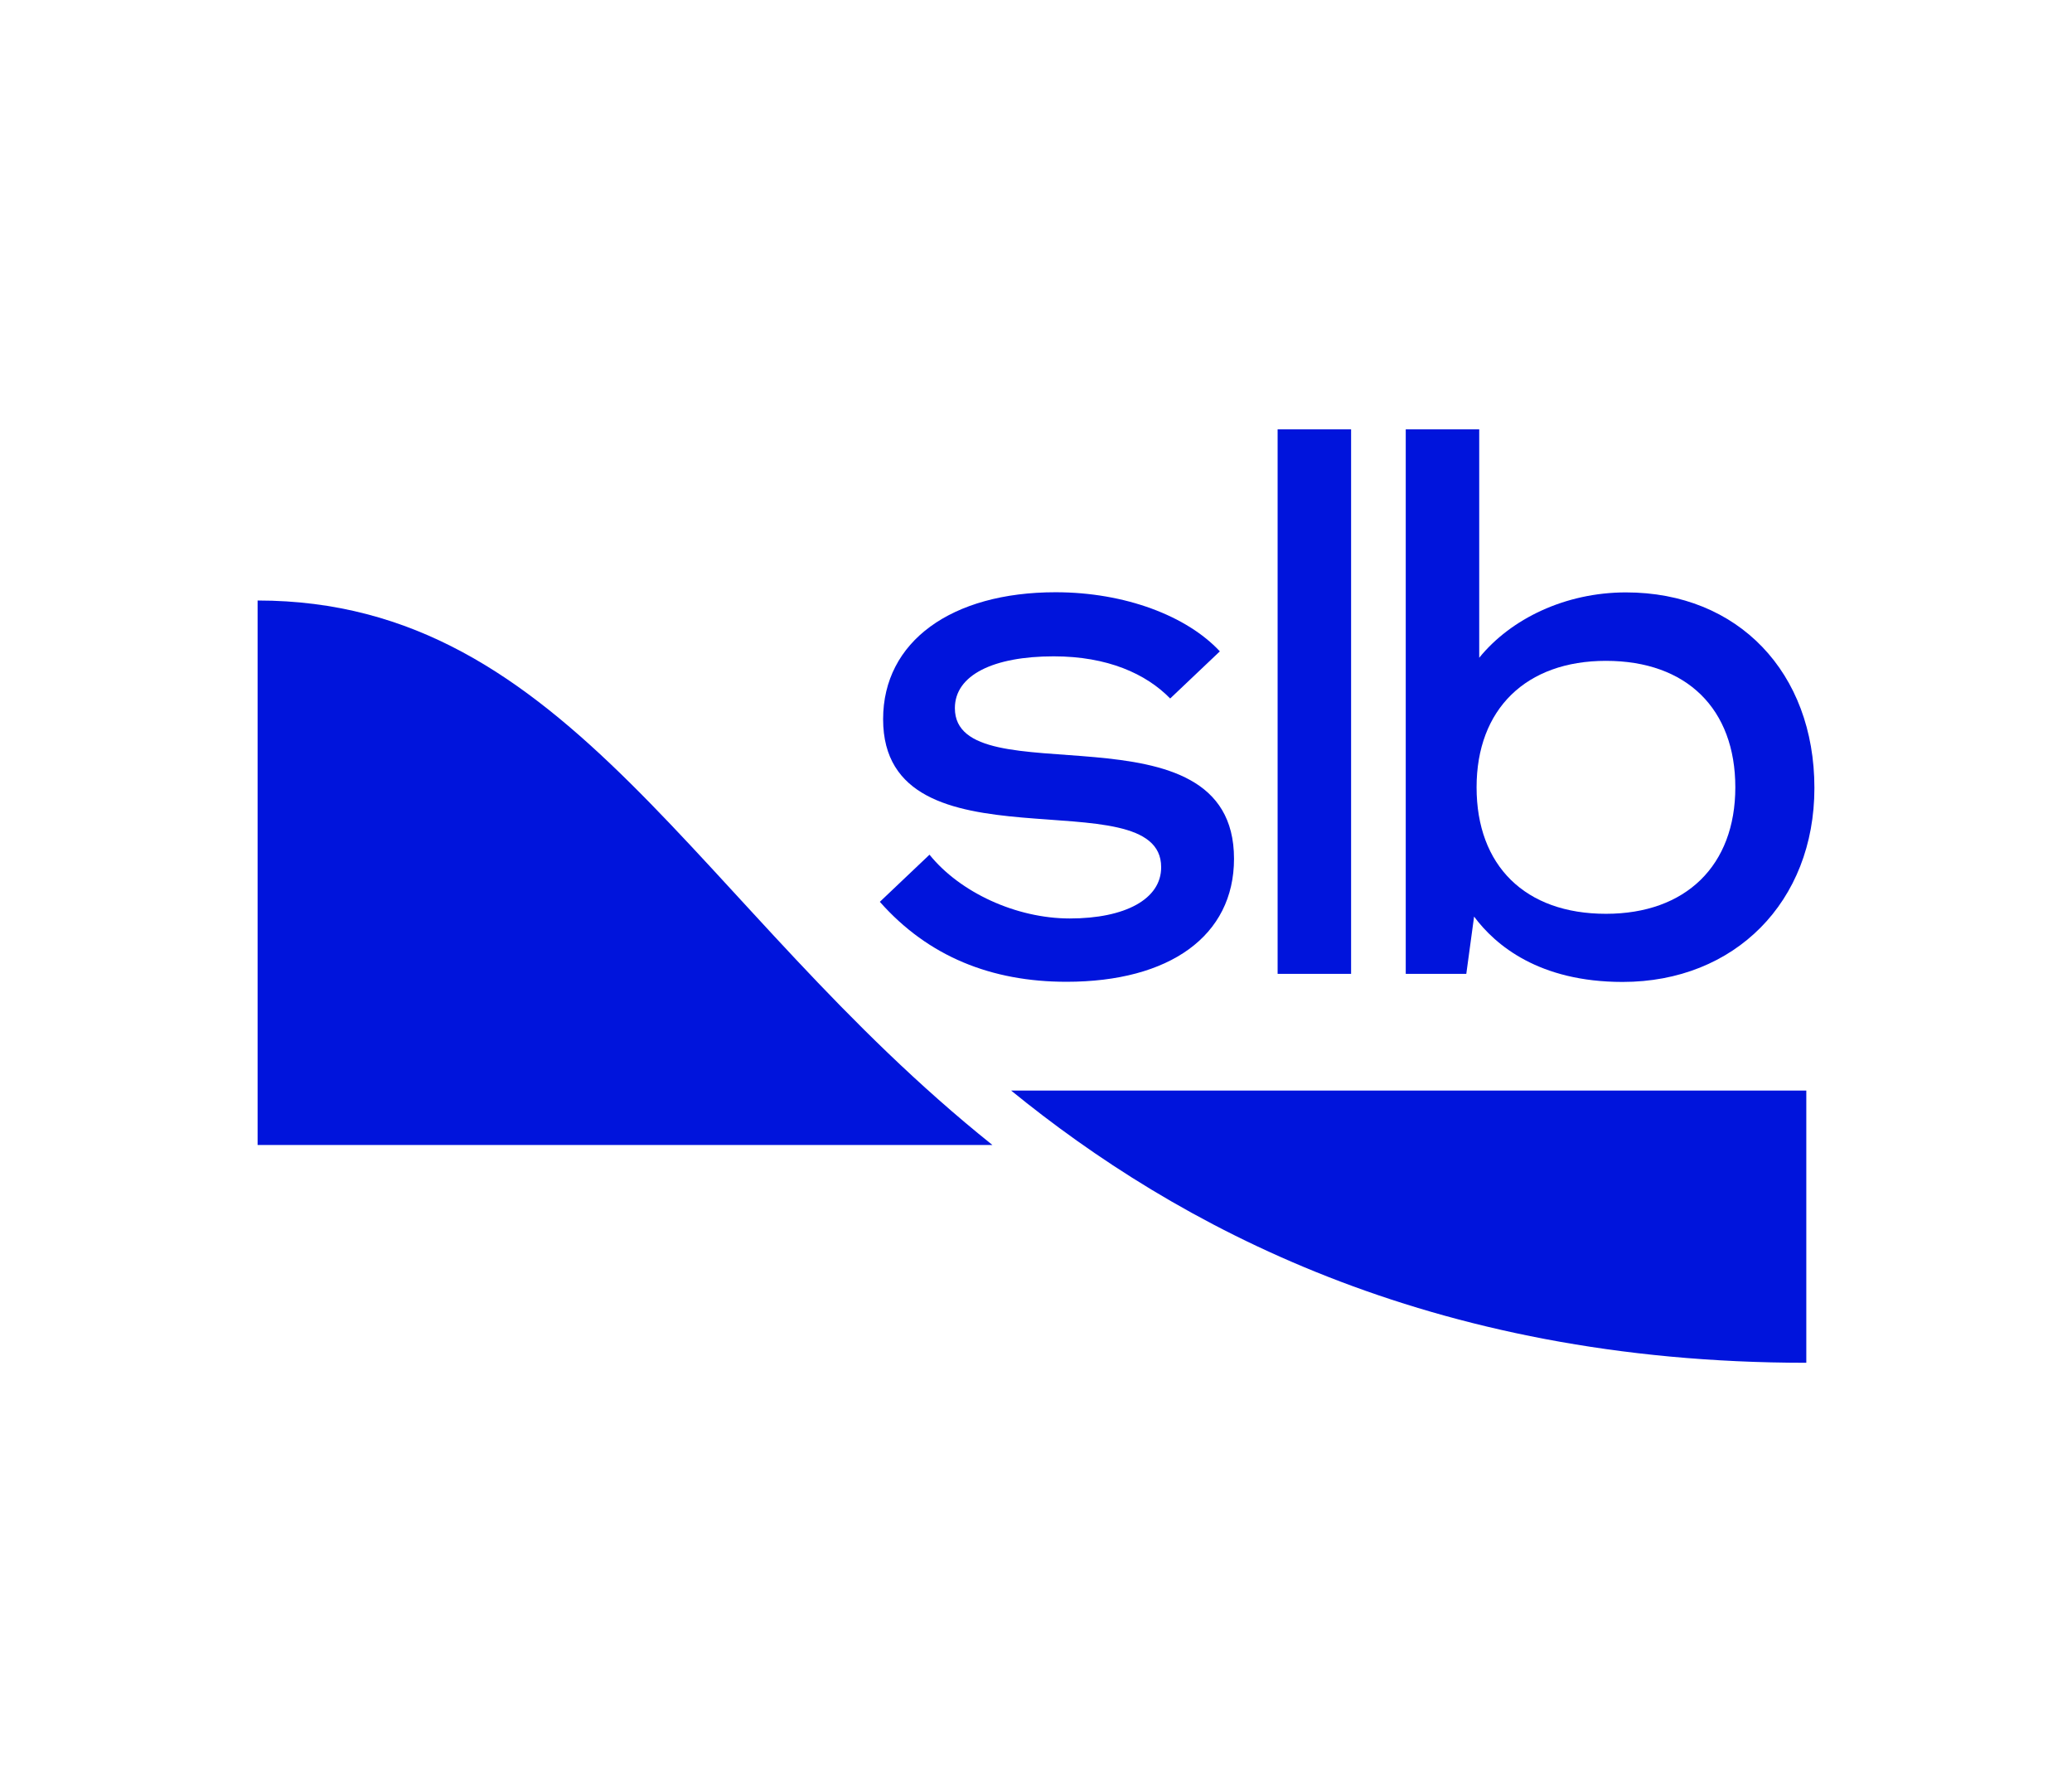
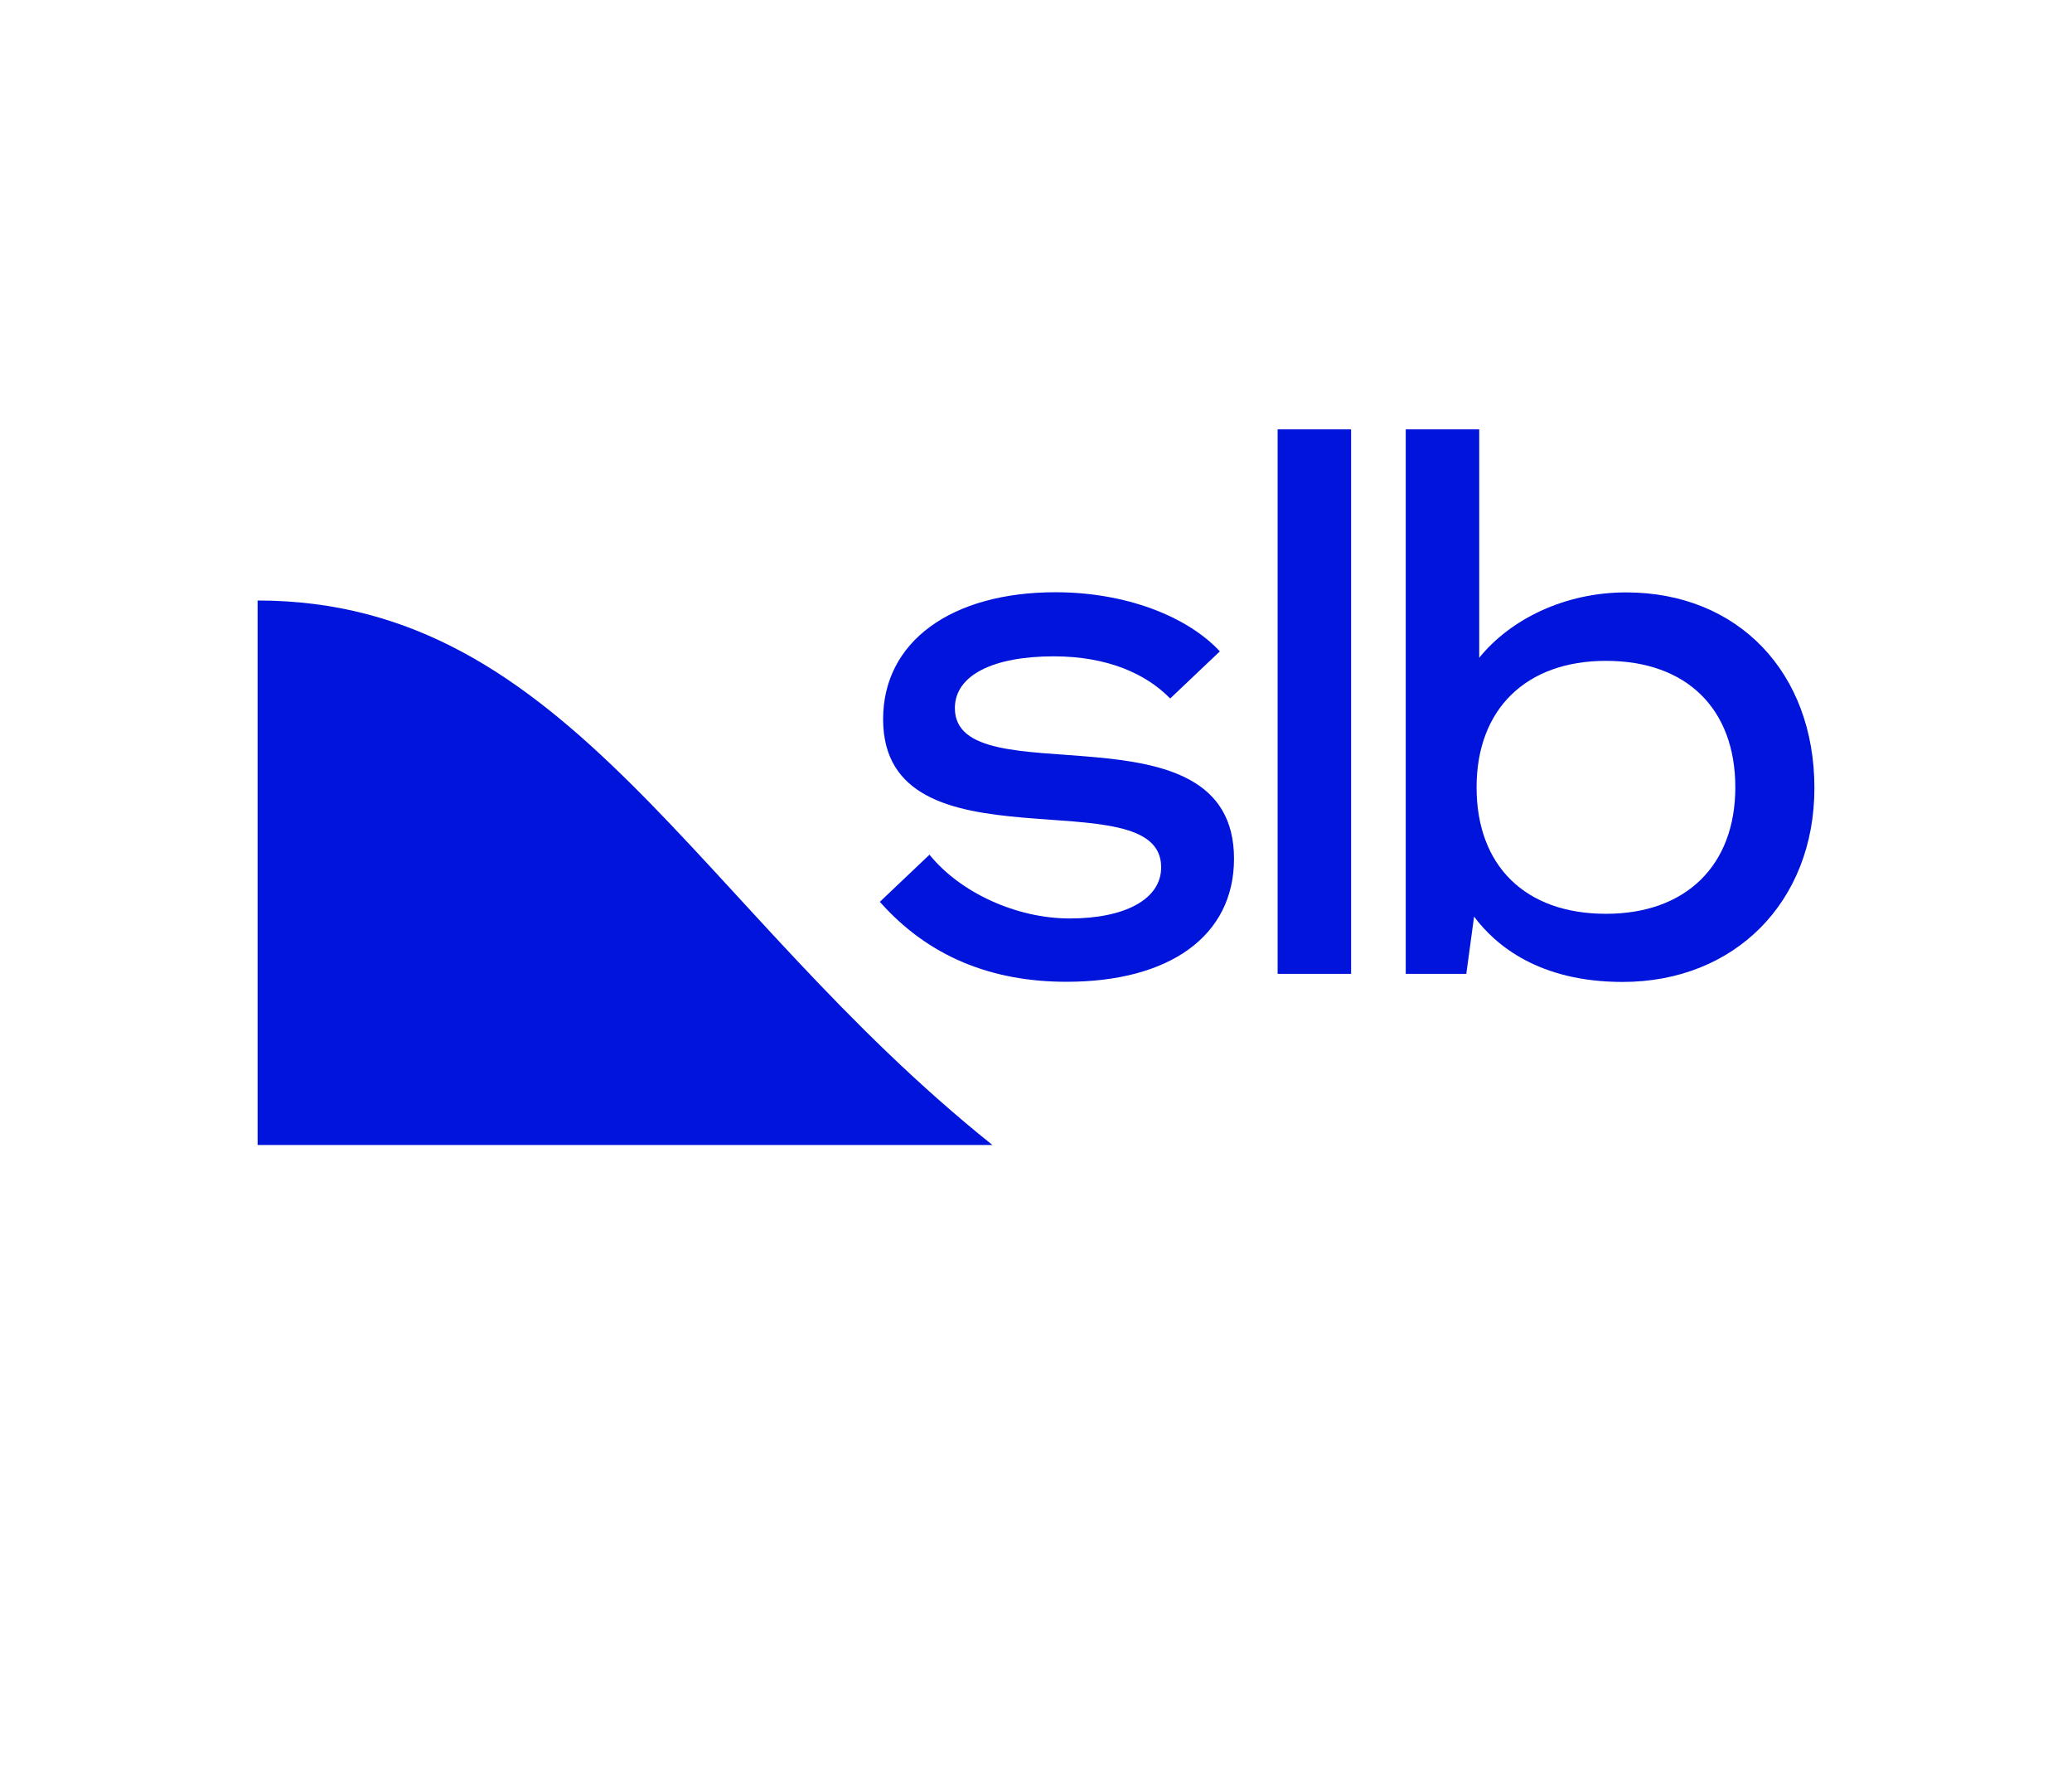
<svg xmlns="http://www.w3.org/2000/svg" width="555" height="480" viewBox="0 0 555 480" fill="none">
  <g clip-path="url(#clip0_2853_11706)">
    <path d="M265.824 306.669C186.01 242.836 152.734 160.836 69 160.836V306.669H265.824Z" fill="#0014DC" />
    <path d="M435.545 158.667C419.24 158.667 404.687 165.75 396.221 176.167V115H376.539V260.833H392.76L394.845 245.5C400.558 253.167 412.234 263 434.627 263C464.693 263 486.002 241.5 486.002 211.042C486.002 180.125 465.569 158.667 435.545 158.667ZM430.165 244.75C408.481 244.75 395.513 231.833 395.513 210.875C395.513 189.917 408.773 177 430.165 177C451.849 177 464.818 189.917 464.818 210.875C464.818 231.833 451.557 244.75 430.165 244.75Z" fill="#0014DC" />
    <path d="M361.901 115H342.219V260.833H361.901V115Z" fill="#0014DC" />
    <path d="M286.546 246C272.159 246 257.106 239 248.974 228.917L235.672 241.542C248.641 256.208 265.571 262.958 285.67 262.958C313.234 262.958 330.539 250.708 330.539 230C330.539 187 255.771 213.875 255.771 189.667C255.771 180.792 266.113 175.792 282.251 175.792C296.637 175.792 306.979 180.458 313.442 187.083L326.745 174.458C317.946 165 301.391 158.625 282.751 158.625C254.896 158.625 236.548 171.792 236.548 192.625C236.548 234.458 311.024 207.833 311.024 232.25C311.065 240.833 301.349 246 286.546 246Z" fill="#0014DC" />
-     <path d="M483.832 292.086H270.828C314.78 327.919 382.292 365.003 483.832 365.003V292.086Z" fill="#0014DC" />
  </g>
  <defs>
    <clipPath id="clip0_2853_11706">
      <rect width="417" height="250" fill="white" transform="translate(69 115)" />
    </clipPath>
  </defs>
</svg>